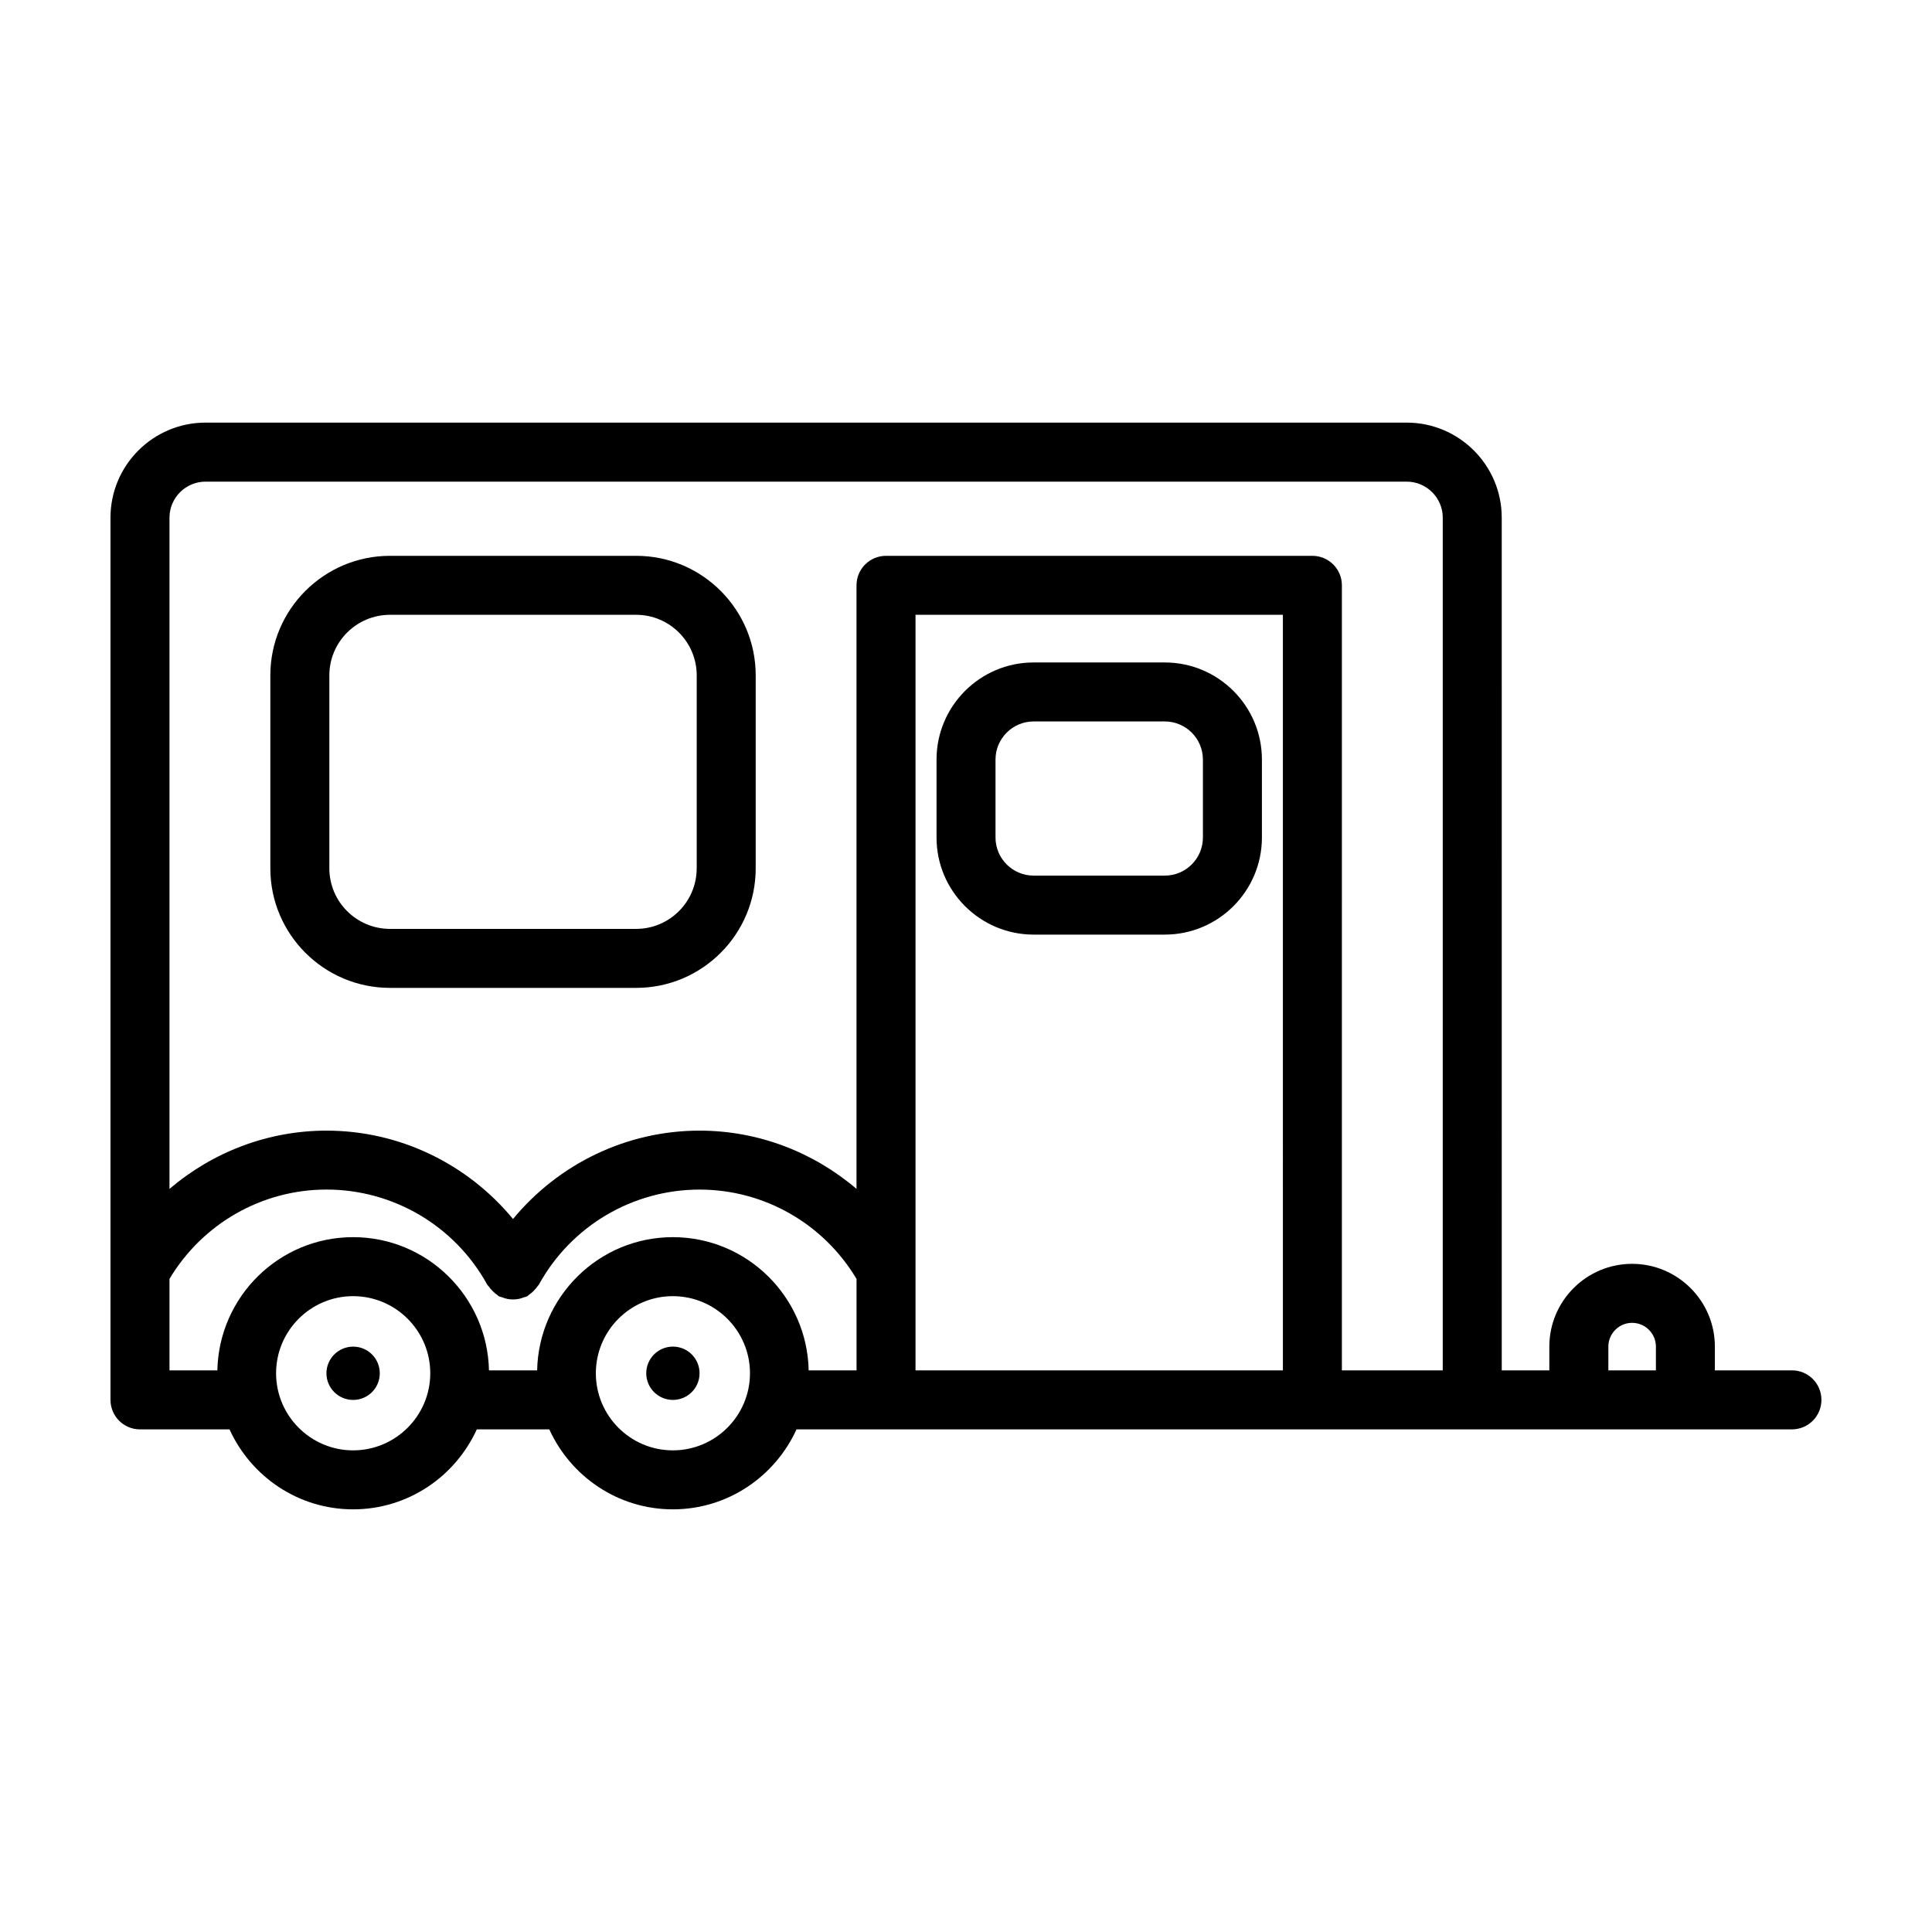
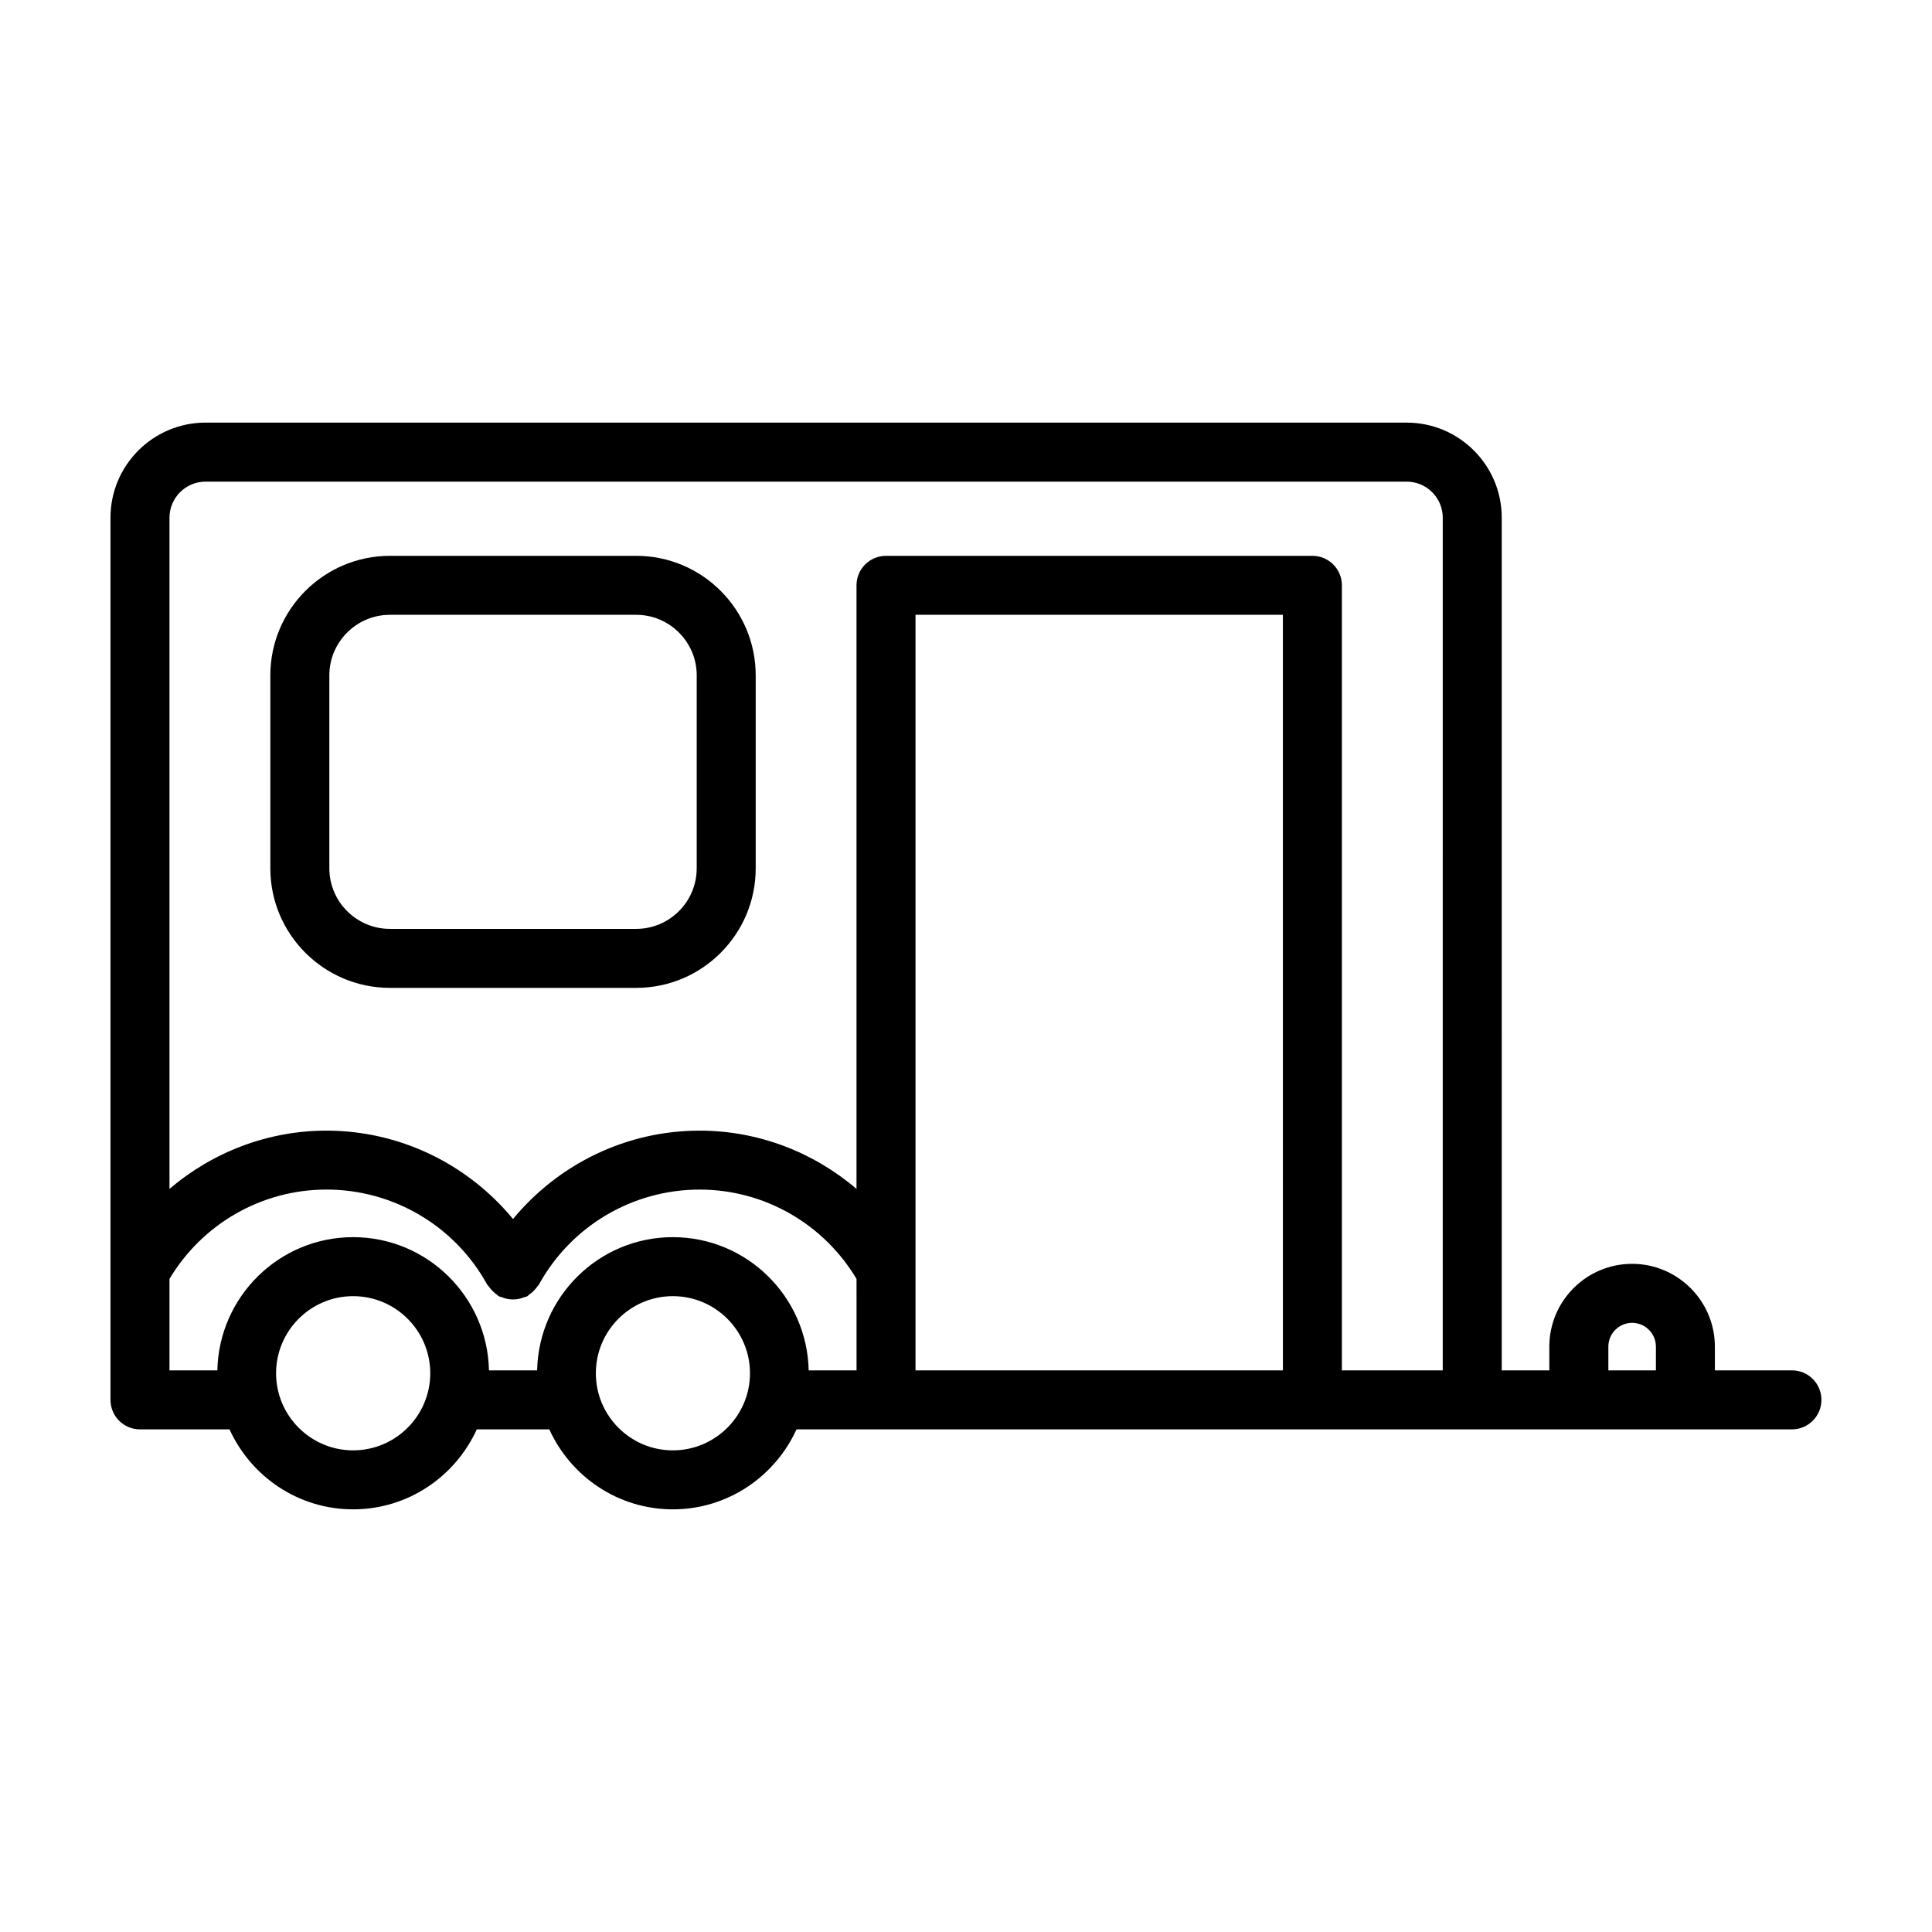
<svg xmlns="http://www.w3.org/2000/svg" fill="#000000" width="800px" height="800px" version="1.1" viewBox="144 144 512 512">
  <g>
    <path d="m312.6 291.3h-65.258c-17.48 0-31.699 14.207-31.699 31.676v51.141c0 17.473 14.219 31.68 31.699 31.68h65.262c17.469 0 31.664-14.207 31.664-31.68v-51.141c0-17.469-14.199-31.676-31.668-31.676zm16.031 82.816c0 8.844-7.188 16.047-16.031 16.047h-65.258c-8.855 0-16.062-7.203-16.062-16.047v-51.141c0-8.836 7.203-16.043 16.062-16.043h65.262c8.844 0 16.031 7.203 16.031 16.043v51.141z" />
-     <path d="m417.93 391.68h34.754c14.199 0 25.738-11.543 25.738-25.734v-20.652c0-14.191-11.543-25.734-25.738-25.734h-34.754c-14.199 0-25.738 11.543-25.738 25.734v20.652c-0.008 14.191 11.535 25.734 25.738 25.734zm-10.109-46.387c0-5.57 4.535-10.102 10.105-10.102h34.754c5.57 0 10.105 4.523 10.105 10.102v20.652c0 5.57-4.527 10.102-10.105 10.102h-34.754c-5.566 0-10.105-4.523-10.105-10.102z" />
-     <path d="m329.39 507.93c0 3.898-3.164 7.062-7.062 7.062-3.902 0-7.066-3.164-7.066-7.062 0-3.902 3.164-7.066 7.066-7.066 3.898 0 7.062 3.164 7.062 7.066" />
-     <path d="m237.59 500.87c-3.91 0-7.082 3.176-7.082 7.07 0 3.891 3.176 7.055 7.082 7.055 3.91 0 7.055-3.164 7.055-7.055 0.004-3.902-3.144-7.07-7.055-7.07z" />
    <path d="m618.89 507.16h-20.43v-6.301c0-12.09-9.848-21.93-21.941-21.93-12.09 0-21.93 9.836-21.93 21.93v6.301h-12.609l-0.004-225.98c0-13.887-11.301-25.184-25.195-25.184h-318.31c-13.895 0-25.191 11.301-25.191 25.184v233.8c0 4.316 3.496 7.82 7.82 7.82h23.723c5.68 12.465 18.188 21.191 32.754 21.191 14.586 0 27.086-8.727 32.781-21.191h19.211c5.68 12.465 18.184 21.191 32.738 21.191 14.582 0 27.086-8.727 32.781-21.191h263.79c4.316 0 7.82-3.496 7.82-7.82 0.004-4.324-3.492-7.824-7.812-7.824zm-381.31 21.199c-11.25 0-20.414-9.16-20.414-20.43 0-11.27 9.16-20.434 20.414-20.434 11.27 0 20.445 9.16 20.445 20.434-0.004 11.266-9.176 20.43-20.445 20.43zm84.73 0c-11.254 0-20.402-9.16-20.402-20.43 0-11.27 9.145-20.434 20.402-20.434 11.266 0 20.445 9.16 20.445 20.434-0.004 11.266-9.18 20.43-20.445 20.43zm48.672-21.199h-12.672c-0.414-19.527-16.367-35.301-36.004-35.301-19.609 0-35.547 15.773-35.961 35.301h-12.762c-0.414-19.527-16.375-35.301-36.008-35.301-19.625 0-35.562 15.773-35.973 35.301h-12.684v-24.238c8.715-14.609 24.461-23.676 41.609-23.676 17.738 0 34.047 9.648 42.582 25.184 0.105 0.18 0.277 0.281 0.383 0.449 0.309 0.469 0.672 0.867 1.066 1.27 0.367 0.344 0.707 0.676 1.117 0.941 0.195 0.125 0.309 0.316 0.52 0.434 0.277 0.145 0.578 0.152 0.855 0.273 0.473 0.188 0.934 0.332 1.422 0.434 0.504 0.102 0.988 0.137 1.496 0.137 0.504 0 0.973-0.039 1.48-0.137 0.488-0.102 0.957-0.25 1.438-0.441 0.273-0.109 0.559-0.109 0.836-0.262 0.203-0.109 0.316-0.309 0.508-0.43 0.43-0.273 0.777-0.598 1.145-0.957 0.398-0.398 0.746-0.785 1.059-1.246 0.105-0.176 0.273-0.277 0.379-0.457 8.535-15.539 24.844-25.184 42.586-25.184 17.145 0 32.867 9.062 41.59 23.676l0.004 24.23zm113 0h-97.359v-200.23h97.355zm42.367 0h-26.738l0.004-208.04c0-4.316-3.496-7.82-7.82-7.82h-112.99c-4.316 0-7.82 3.496-7.82 7.82v159.95c-11.422-9.754-26.062-15.441-41.59-15.441-19.367 0-37.363 8.805-49.438 23.418-12.066-14.609-30.066-23.418-49.43-23.418-15.543 0-30.172 5.691-41.609 15.441v-177.88c0-5.266 4.293-9.551 9.559-9.551h318.31c5.269 0 9.559 4.289 9.559 9.551l-0.004 225.98zm56.484 0h-12.602v-6.301c0-3.465 2.828-6.293 6.293-6.293 3.481 0 6.309 2.828 6.309 6.293z" />
  </g>
</svg>